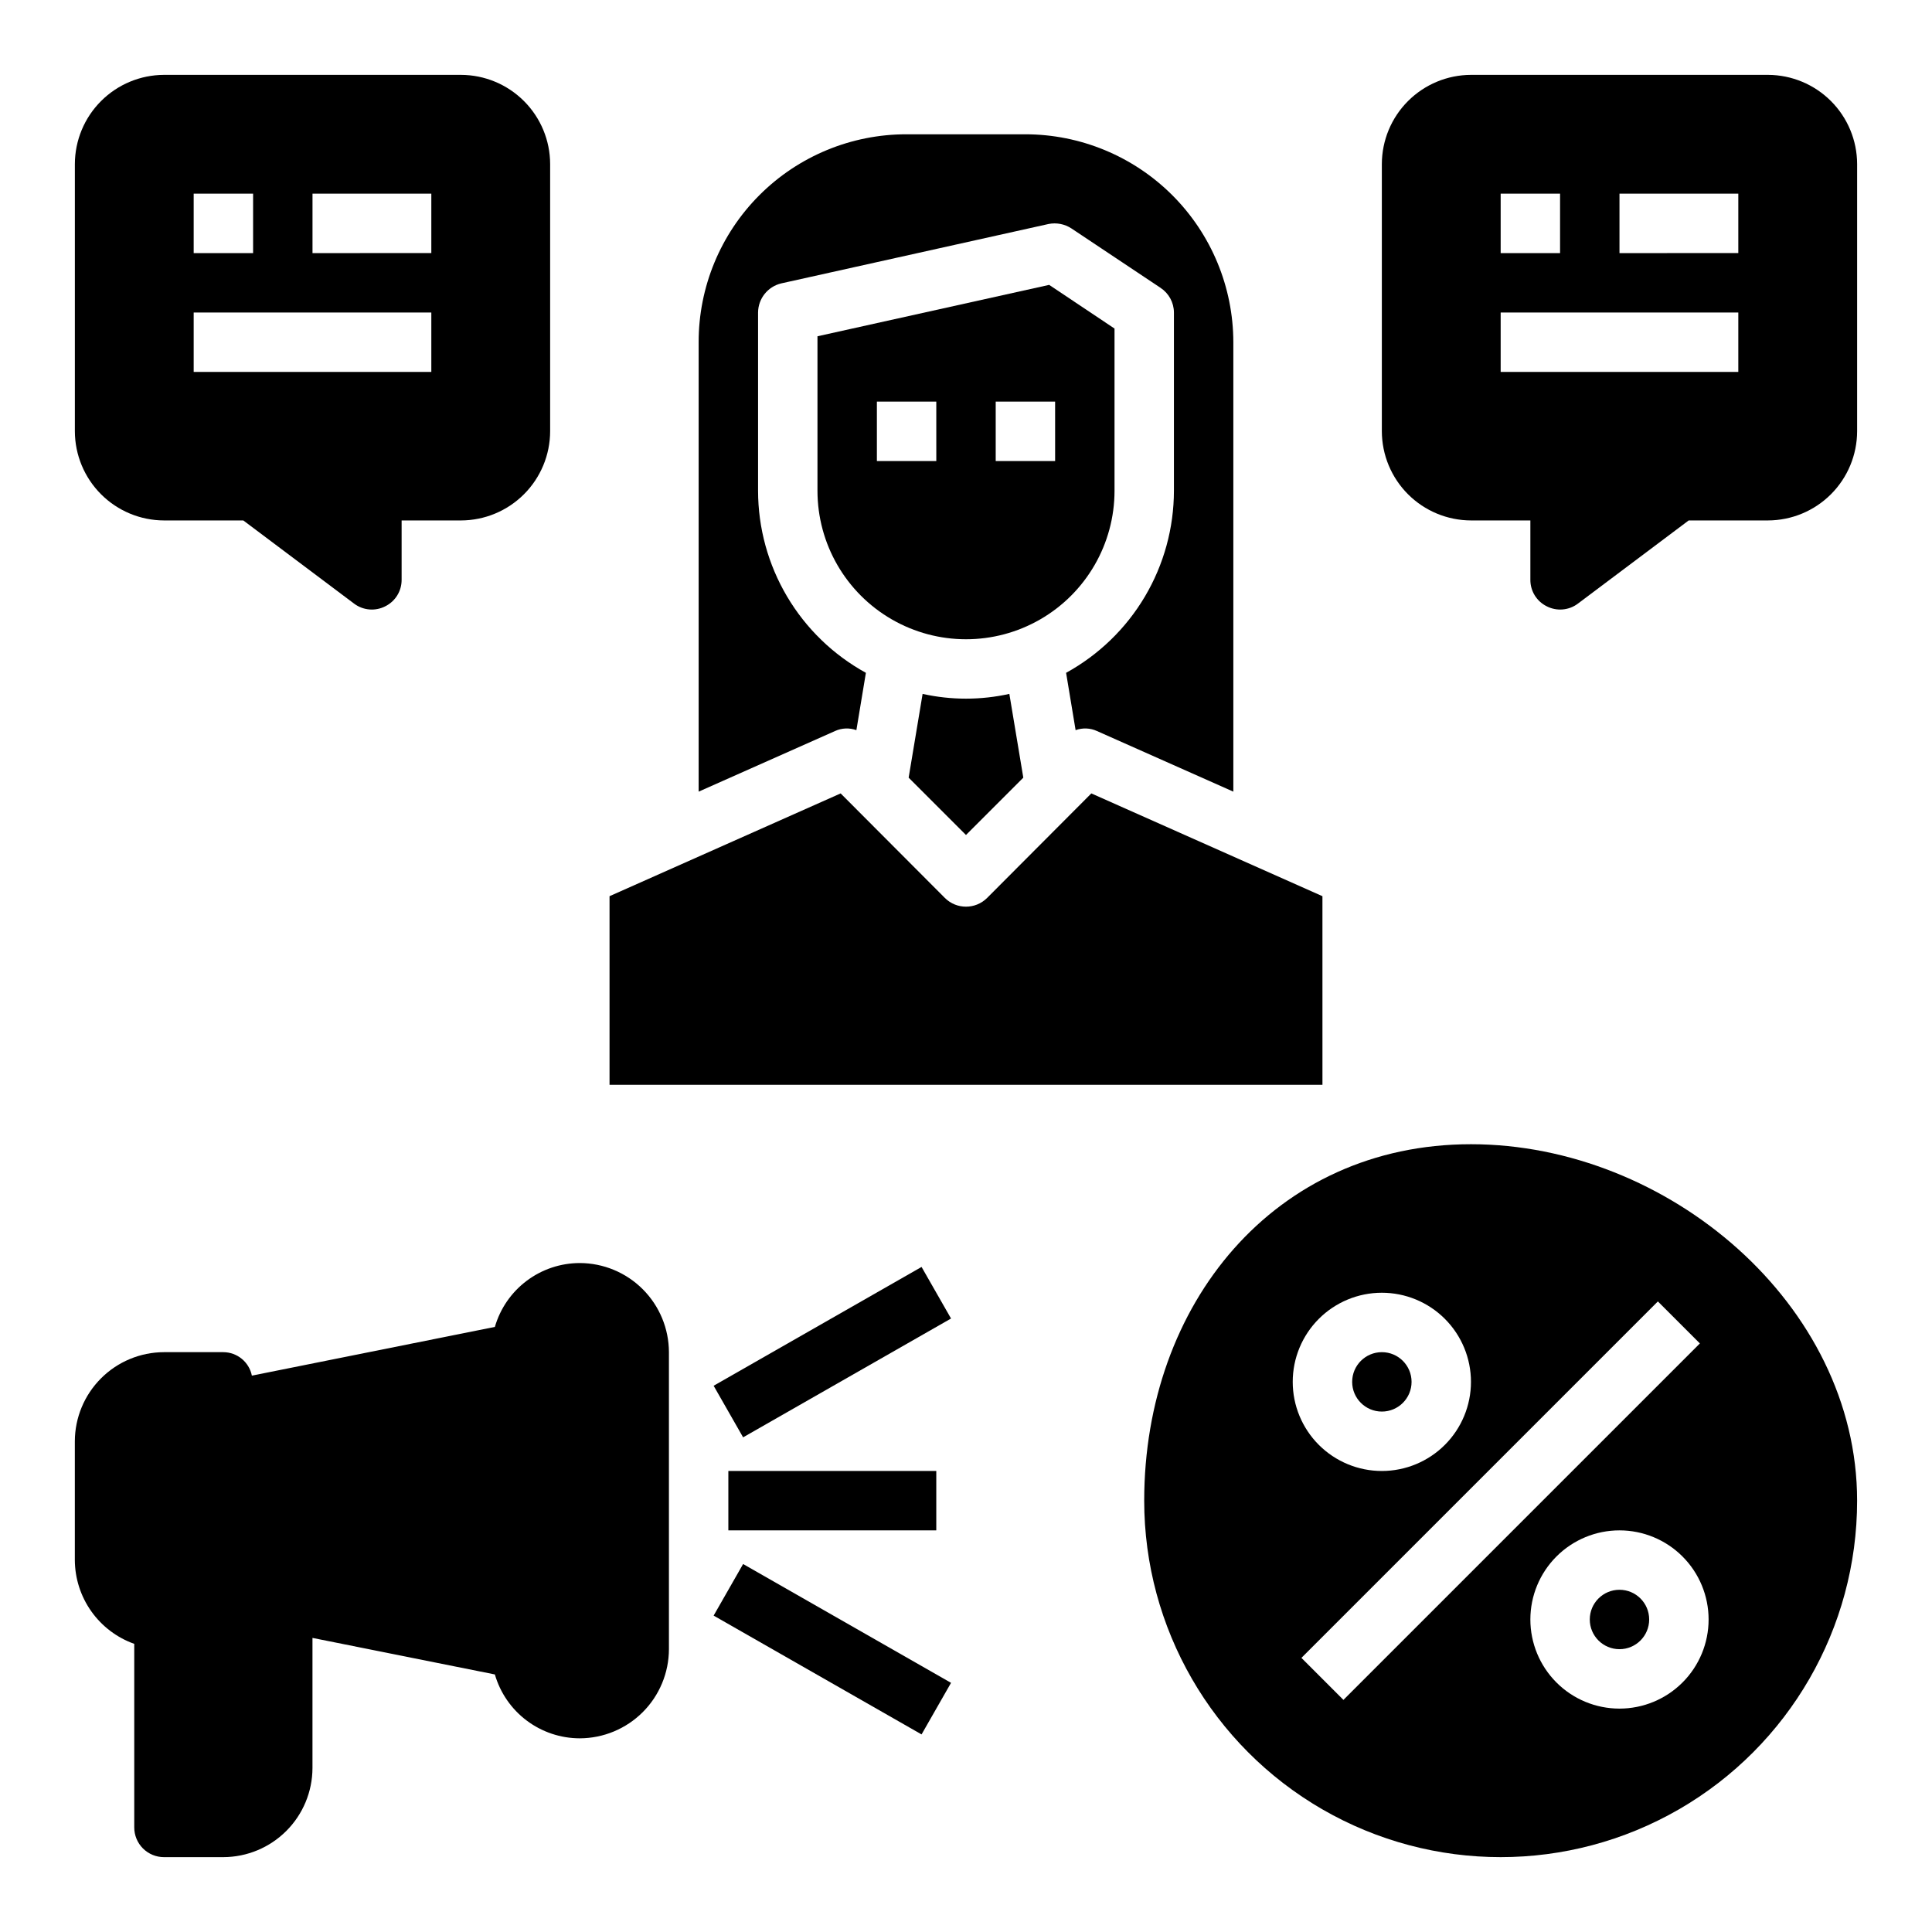
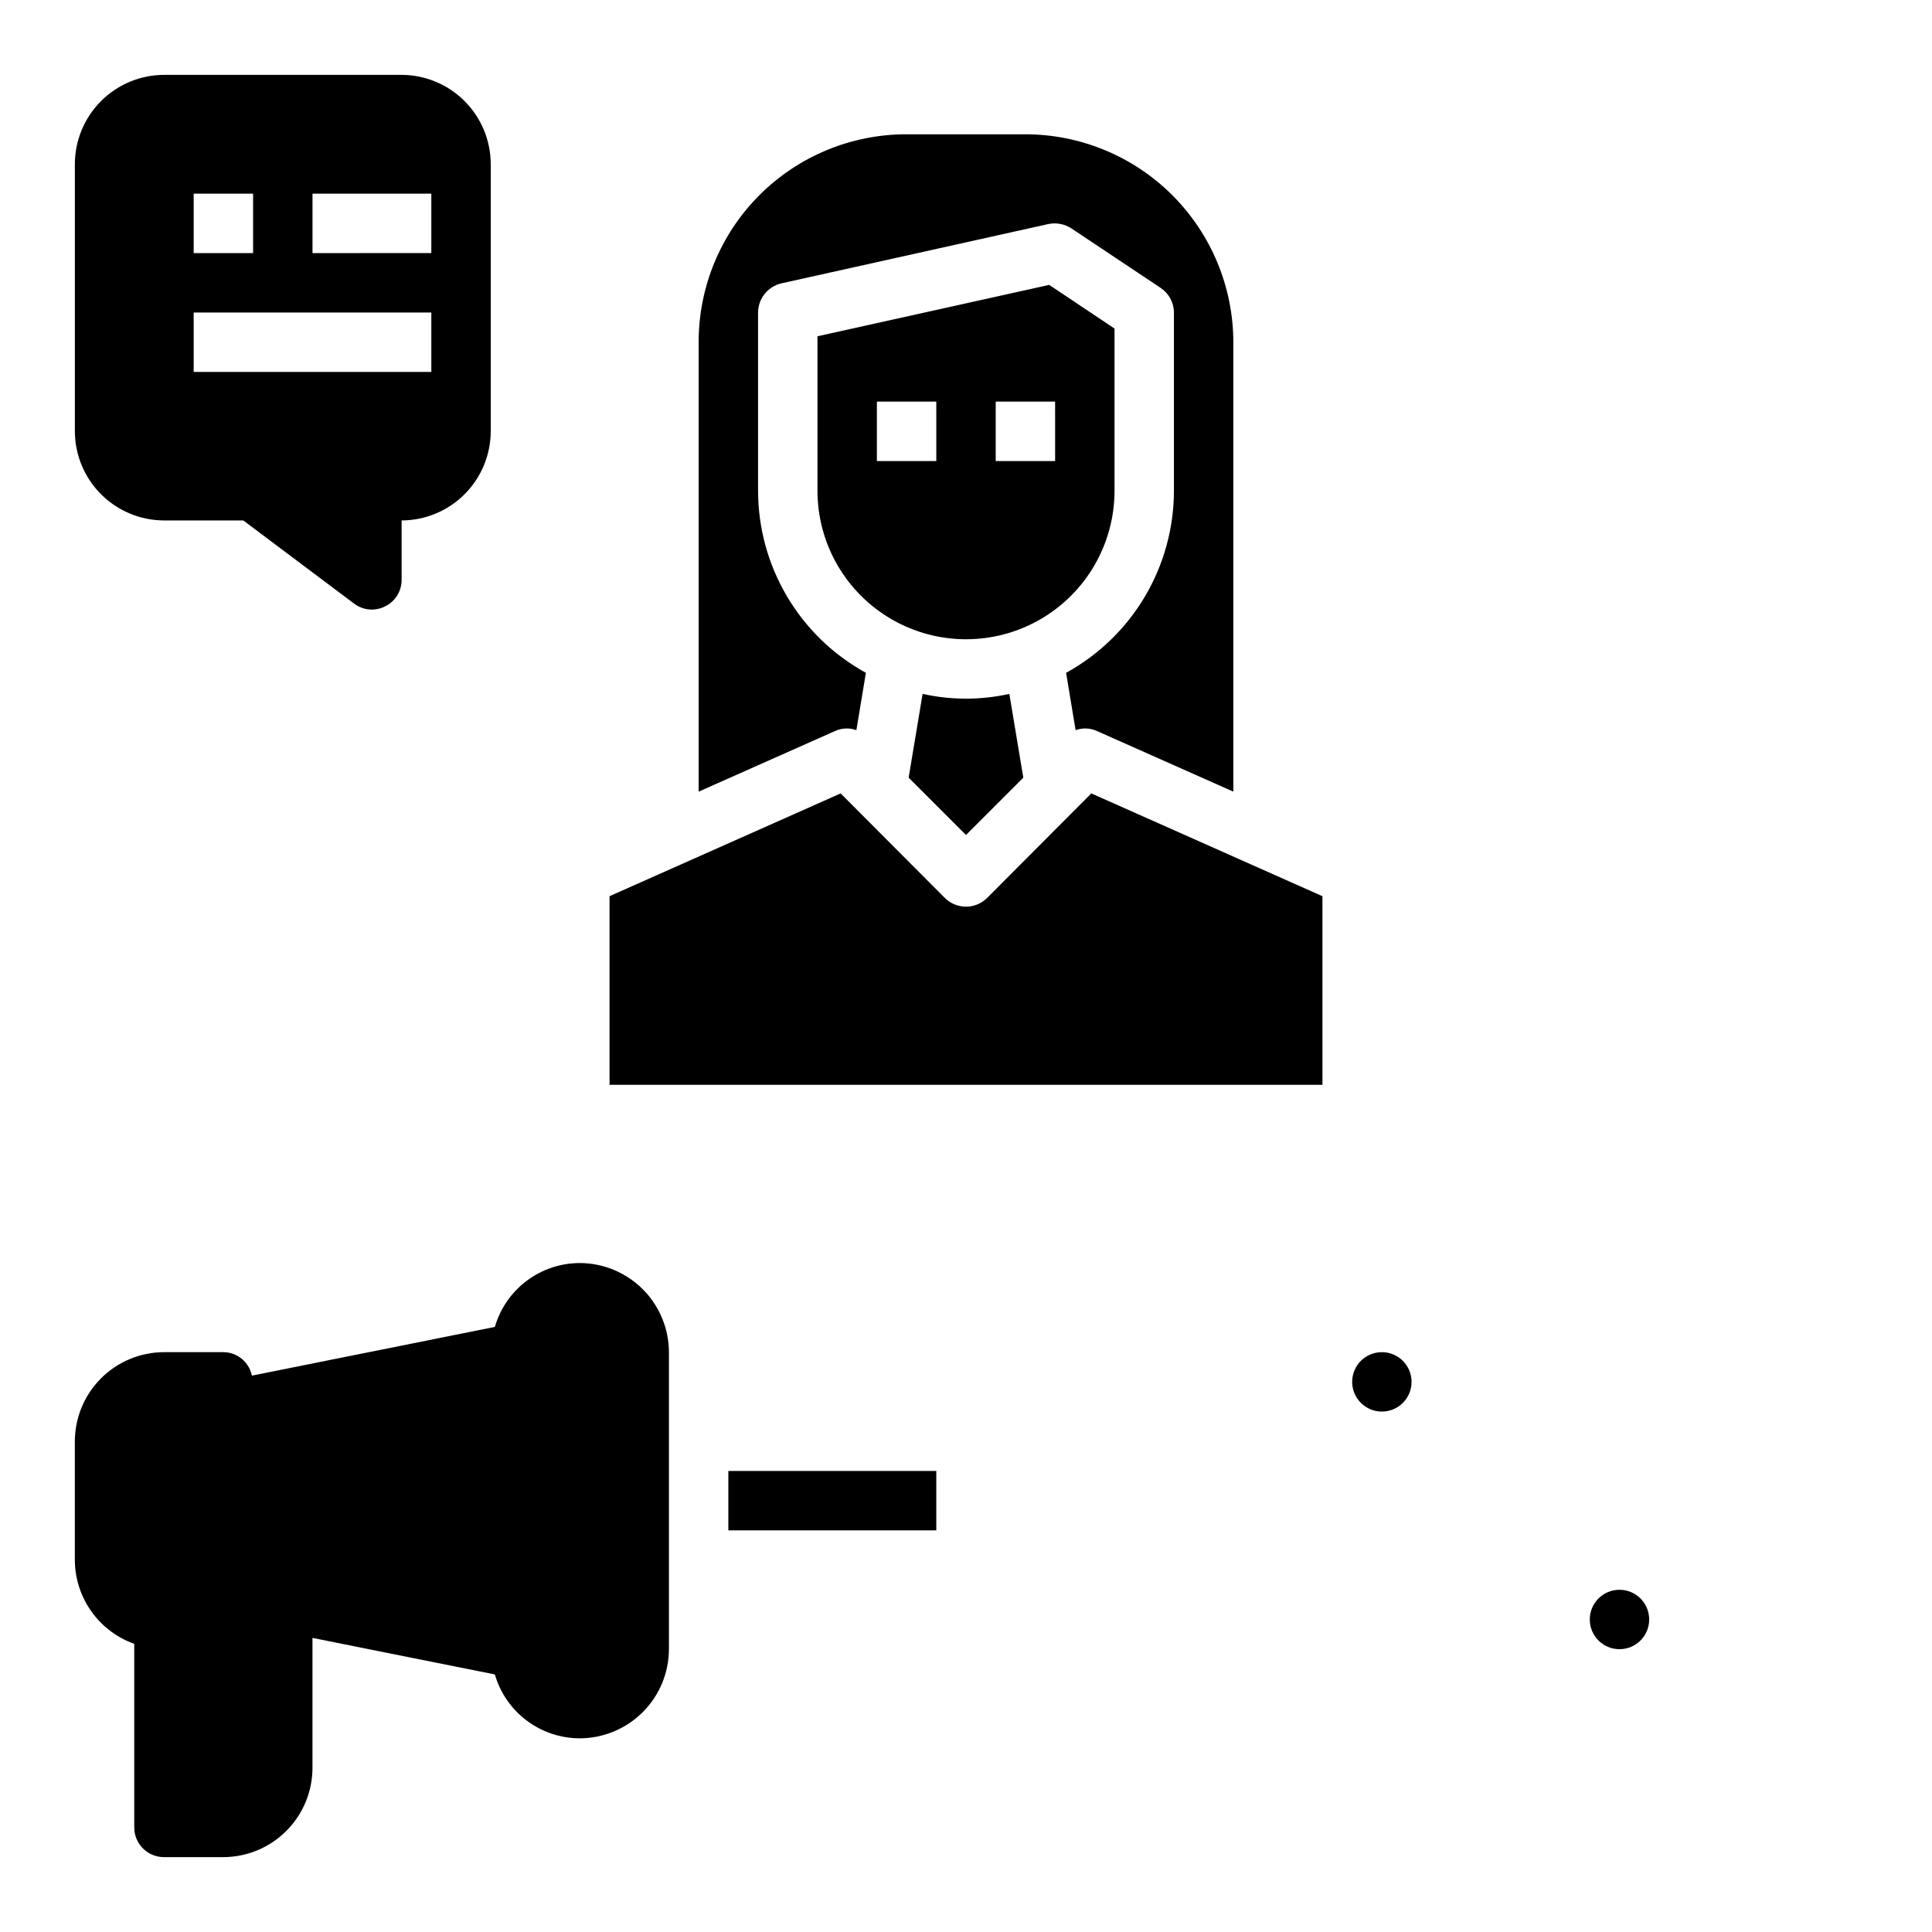
<svg xmlns="http://www.w3.org/2000/svg" fill="#000000" width="800px" height="800px" version="1.1" viewBox="144 144 512 512">
  <g>
    <path d="m494.46 381.5-61.246-27.238-27.629 27.711c-3.094 3.07-8.082 3.07-11.176 0l-27.629-27.711-61.246 27.238v49.988h188.93z" />
    <path d="m370.95 337.5 2.519-15.191v-0.004c-8.645-4.75-15.859-11.73-20.883-20.219-5.027-8.488-7.684-18.172-7.691-28.035v-47.234c0.027-3.676 2.562-6.863 6.141-7.715l70.848-15.742c2.098-0.418 4.273 0.008 6.062 1.18l23.617 15.742-0.004 0.004c2.199 1.449 3.531 3.898 3.543 6.531v47.234c-0.008 9.863-2.664 19.547-7.688 28.035-5.027 8.488-12.242 15.469-20.887 20.219l2.519 15.191v0.004c1.848-0.672 3.883-0.586 5.668 0.234l36.133 16.059v-119.1c-0.02-14.609-5.828-28.617-16.16-38.949-10.328-10.328-24.336-16.141-38.945-16.156h-31.488c-14.621-0.02-28.648 5.777-38.988 16.117-10.336 10.336-16.137 24.367-16.117 38.988v119.1l36.133-16.059c1.785-0.82 3.824-0.906 5.668-0.234z" />
    <path d="m439.36 274.05v-42.98l-17.32-11.574-61.402 13.621v40.934c0 14.062 7.504 27.055 19.684 34.086 12.176 7.031 27.18 7.031 39.359 0 12.176-7.031 19.68-20.023 19.68-34.086zm-47.23-7.871h-15.746v-15.746h15.742zm31.488 0h-15.746v-15.746h15.742z" />
    <path d="m388.5 327.89-3.699 22.199 15.195 15.191 15.191-15.191-3.699-22.199c-7.57 1.68-15.418 1.68-22.988 0z" />
    <path d="m518.08 510.21c0 4.348-3.523 7.871-7.871 7.871-4.348 0-7.871-3.523-7.871-7.871 0-4.348 3.523-7.871 7.871-7.871 4.348 0 7.871 3.523 7.871 7.871" />
    <path d="m581.05 573.18c0 4.348-3.523 7.871-7.871 7.871s-7.871-3.523-7.871-7.871 3.523-7.871 7.871-7.871 7.871 3.523 7.871 7.871" />
    <path d="m297.66 478.72c-5.082 0.004-10.023 1.652-14.082 4.707-4.062 3.051-7.019 7.34-8.434 12.219l-64.395 12.91c-0.727-3.602-3.883-6.199-7.555-6.219h-15.746c-6.258 0.016-12.254 2.512-16.676 6.938-4.426 4.426-6.922 10.418-6.941 16.676v31.488c0.027 4.871 1.551 9.613 4.367 13.586 2.82 3.973 6.793 6.981 11.379 8.613v48.652c0 2.086 0.828 4.09 2.305 5.566 1.477 1.473 3.481 2.305 5.566 2.305h15.746c6.258-0.02 12.254-2.516 16.676-6.938 4.426-4.426 6.922-10.422 6.938-16.68v-34.48l48.336 9.684c1.414 4.879 4.371 9.168 8.434 12.219 4.059 3.051 9 4.703 14.082 4.707 6.254-0.02 12.25-2.512 16.676-6.938 4.426-4.426 6.918-10.422 6.938-16.68v-78.719c-0.02-6.258-2.512-12.254-6.938-16.68-4.426-4.426-10.422-6.918-16.676-6.938z" />
    <path d="m337.02 533.82h55.105v15.742h-55.105z" />
-     <path d="m333.12 511.24 55.102-31.488 7.812 13.668-55.102 31.488z" />
-     <path d="m333.12 572.15 7.812-13.668 55.102 31.488-7.812 13.668z" />
-     <path d="m612.54 163.84h-78.719c-6.258 0.02-12.254 2.516-16.68 6.941-4.426 4.422-6.918 10.418-6.938 16.676v70.848c0.02 6.258 2.512 12.254 6.938 16.68s10.422 6.918 16.68 6.938h15.742v15.746c-0.012 2.969 1.668 5.688 4.332 7.004 2.66 1.371 5.875 1.098 8.266-0.707l29.359-22.043h21.02c6.258-0.02 12.254-2.512 16.68-6.938 4.422-4.426 6.918-10.422 6.938-16.68v-70.848c-0.02-6.258-2.516-12.254-6.938-16.676-4.426-4.426-10.422-6.922-16.68-6.941zm-70.848 31.488h15.742v15.746h-15.742zm62.977 47.23-62.977 0.004v-15.746h62.977zm0-31.488-31.488 0.004v-15.746h31.488z" />
-     <path d="m266.18 163.84h-78.723c-6.258 0.02-12.254 2.516-16.676 6.941-4.426 4.422-6.922 10.418-6.941 16.676v70.848c0.02 6.258 2.516 12.254 6.941 16.68 4.422 4.426 10.418 6.918 16.676 6.938h21.02l29.363 22.043c2.391 1.805 5.602 2.078 8.266 0.707 2.66-1.316 4.34-4.035 4.328-7.004v-15.746h15.746c6.258-0.02 12.25-2.512 16.676-6.938 4.426-4.426 6.922-10.422 6.938-16.68v-70.848c-0.016-6.258-2.512-12.254-6.938-16.676-4.426-4.426-10.418-6.922-16.676-6.941zm-70.852 31.488h15.746v15.746h-15.746zm62.977 47.23-62.977 0.004v-15.746h62.977zm0-31.488-31.488 0.004v-15.746h31.488z" />
-     <path d="m533.82 447.23c-52.09 0-86.594 42.375-86.594 94.465 0 33.75 18.004 64.934 47.23 81.809 29.23 16.875 65.238 16.875 94.465 0 29.23-16.875 47.234-48.059 47.234-81.809 0-52.09-50.25-94.465-102.34-94.465zm-23.617 39.359c6.262 0 12.27 2.488 16.699 6.918 4.43 4.43 6.918 10.438 6.918 16.699s-2.488 12.27-6.918 16.699-10.438 6.918-16.699 6.918-12.27-2.488-16.699-6.918c-4.43-4.43-6.918-10.438-6.918-16.699s2.488-12.27 6.918-16.699c4.43-4.43 10.438-6.918 16.699-6.918zm-10.18 107.9-11.133-11.133 94.465-94.465 11.133 11.133zm73.156 2.309c-6.266 0-12.27-2.488-16.699-6.918-4.43-4.43-6.918-10.438-6.918-16.699 0-6.266 2.488-12.27 6.918-16.699s10.434-6.918 16.699-6.918c6.262 0 12.27 2.488 16.699 6.918 4.43 4.43 6.918 10.434 6.918 16.699 0 6.262-2.488 12.27-6.918 16.699-4.43 4.43-10.438 6.918-16.699 6.918z" />
+     <path d="m266.18 163.84h-78.723c-6.258 0.02-12.254 2.516-16.676 6.941-4.426 4.422-6.922 10.418-6.941 16.676v70.848c0.02 6.258 2.516 12.254 6.941 16.68 4.422 4.426 10.418 6.918 16.676 6.938h21.02l29.363 22.043c2.391 1.805 5.602 2.078 8.266 0.707 2.66-1.316 4.34-4.035 4.328-7.004v-15.746c6.258-0.02 12.25-2.512 16.676-6.938 4.426-4.426 6.922-10.422 6.938-16.68v-70.848c-0.016-6.258-2.512-12.254-6.938-16.676-4.426-4.426-10.418-6.922-16.676-6.941zm-70.852 31.488h15.746v15.746h-15.746zm62.977 47.23-62.977 0.004v-15.746h62.977zm0-31.488-31.488 0.004v-15.746h31.488z" />
  </g>
</svg>